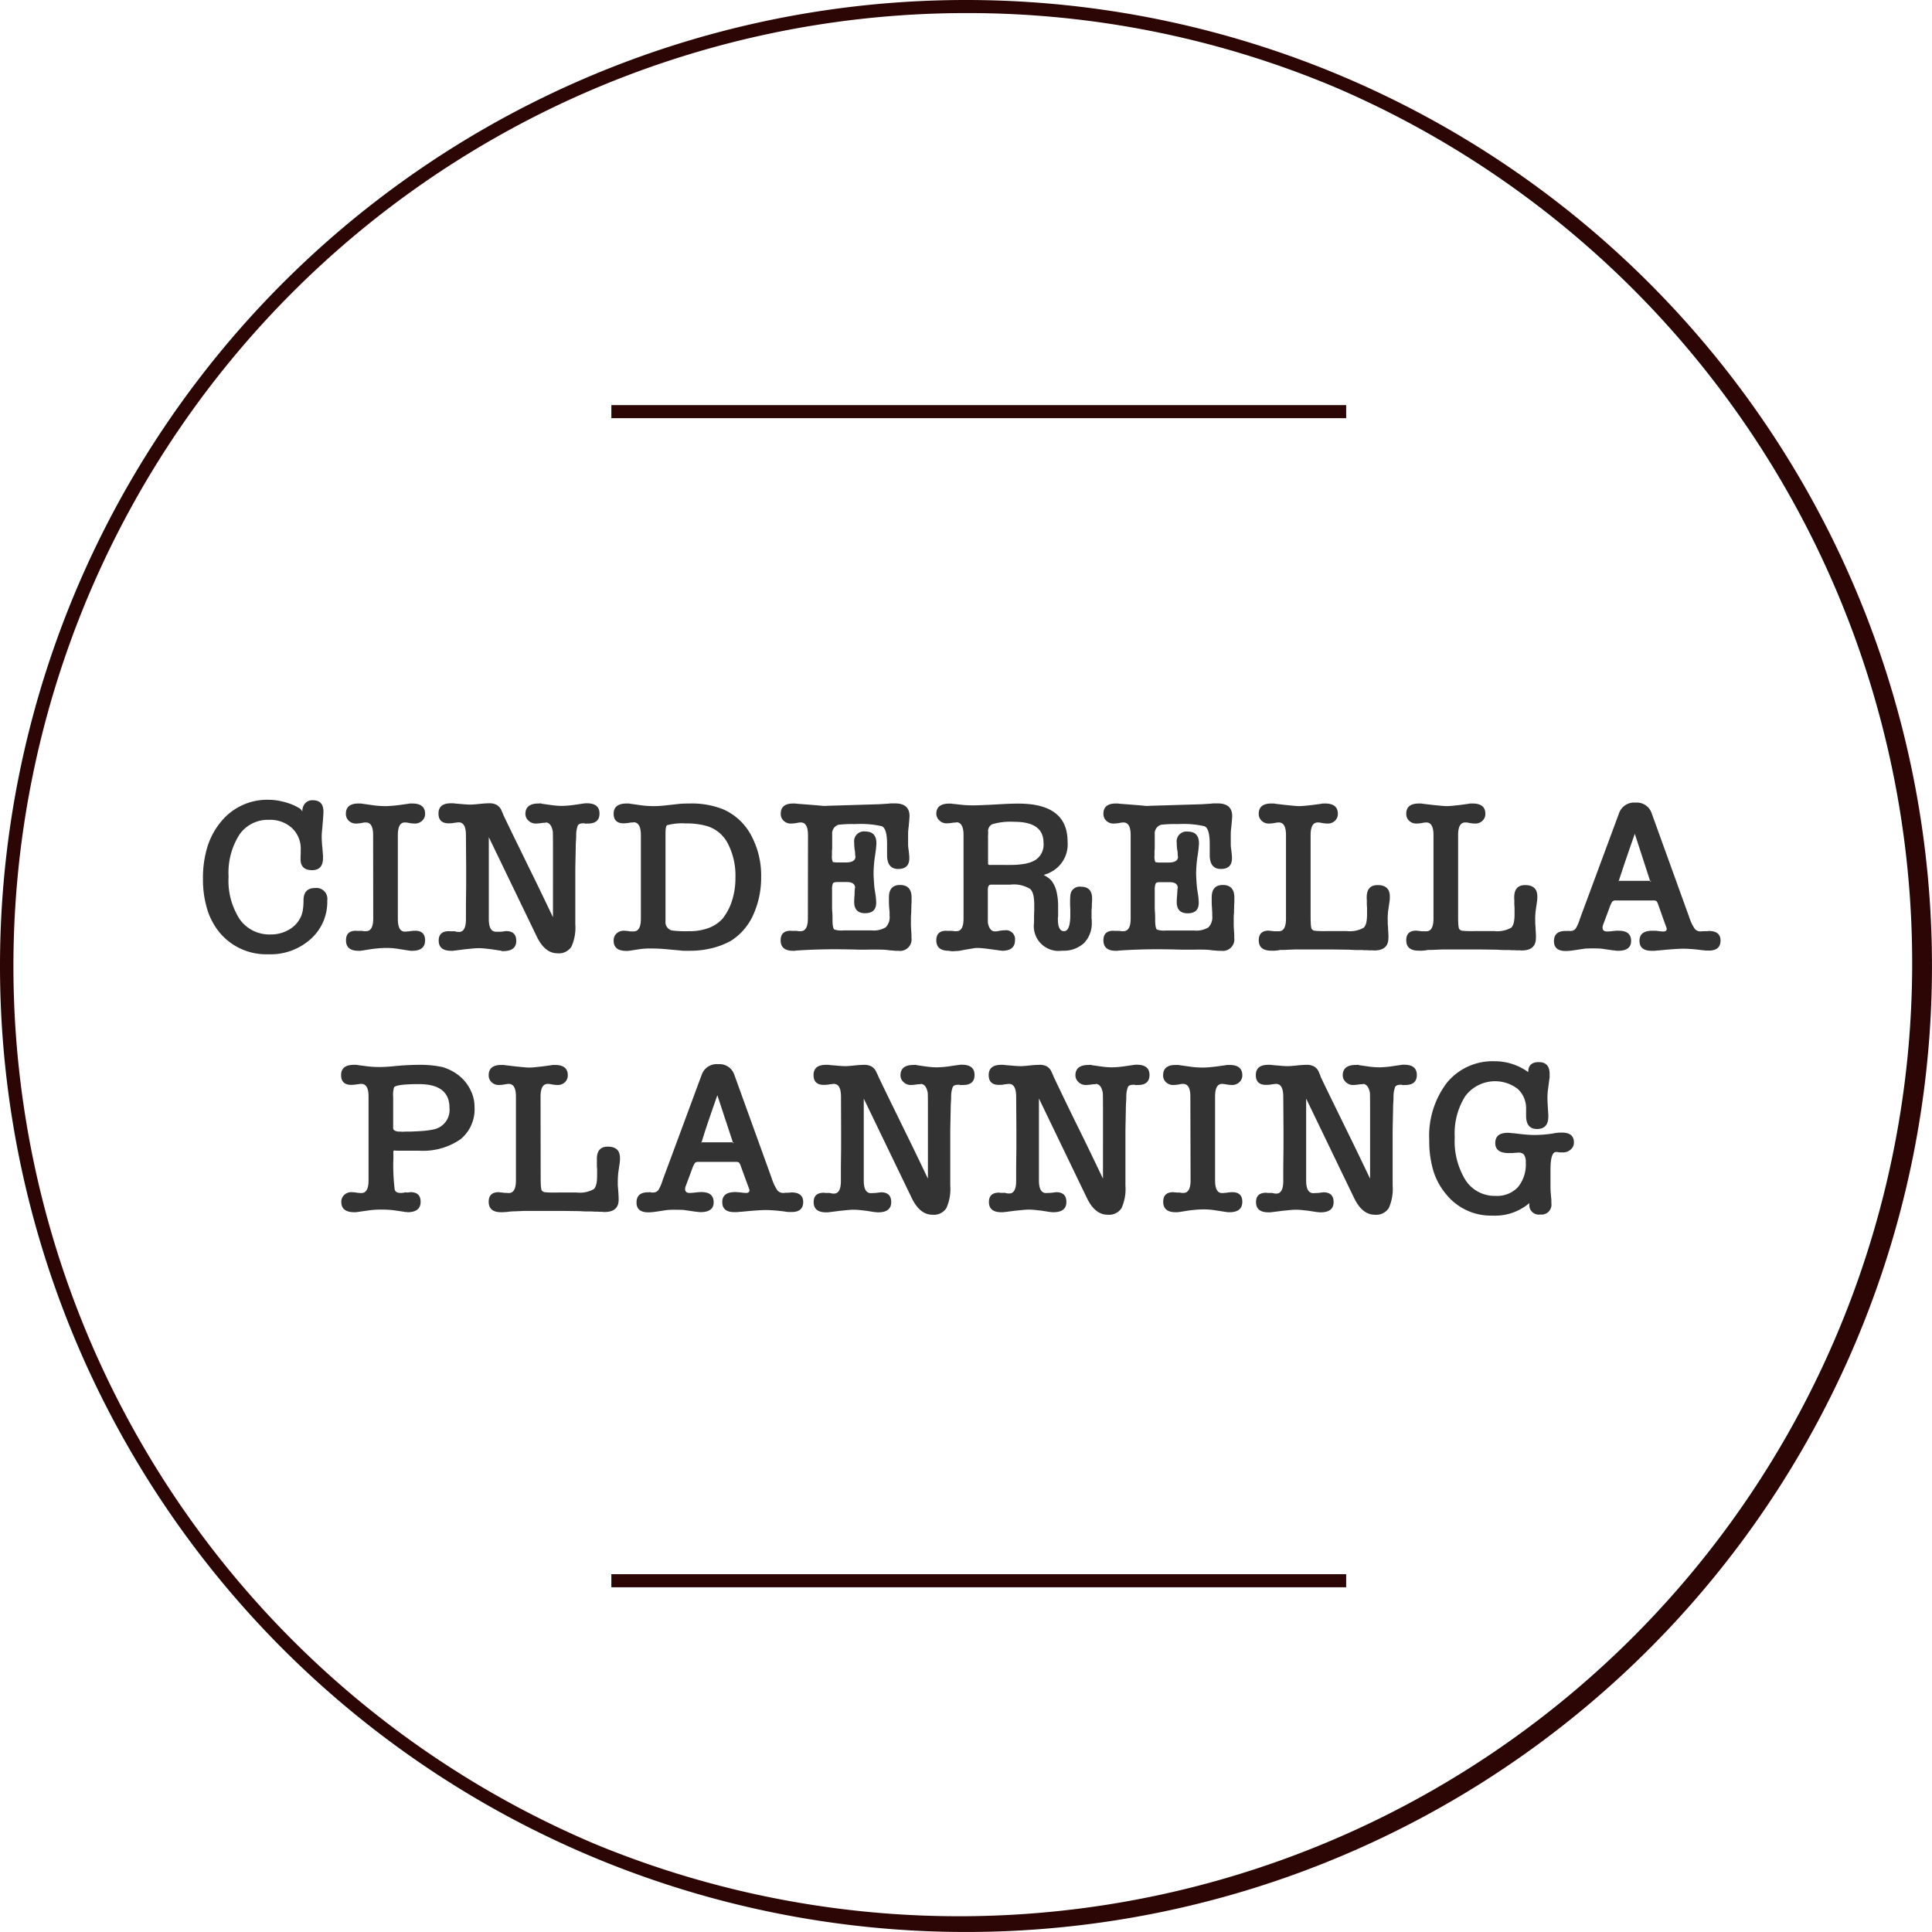
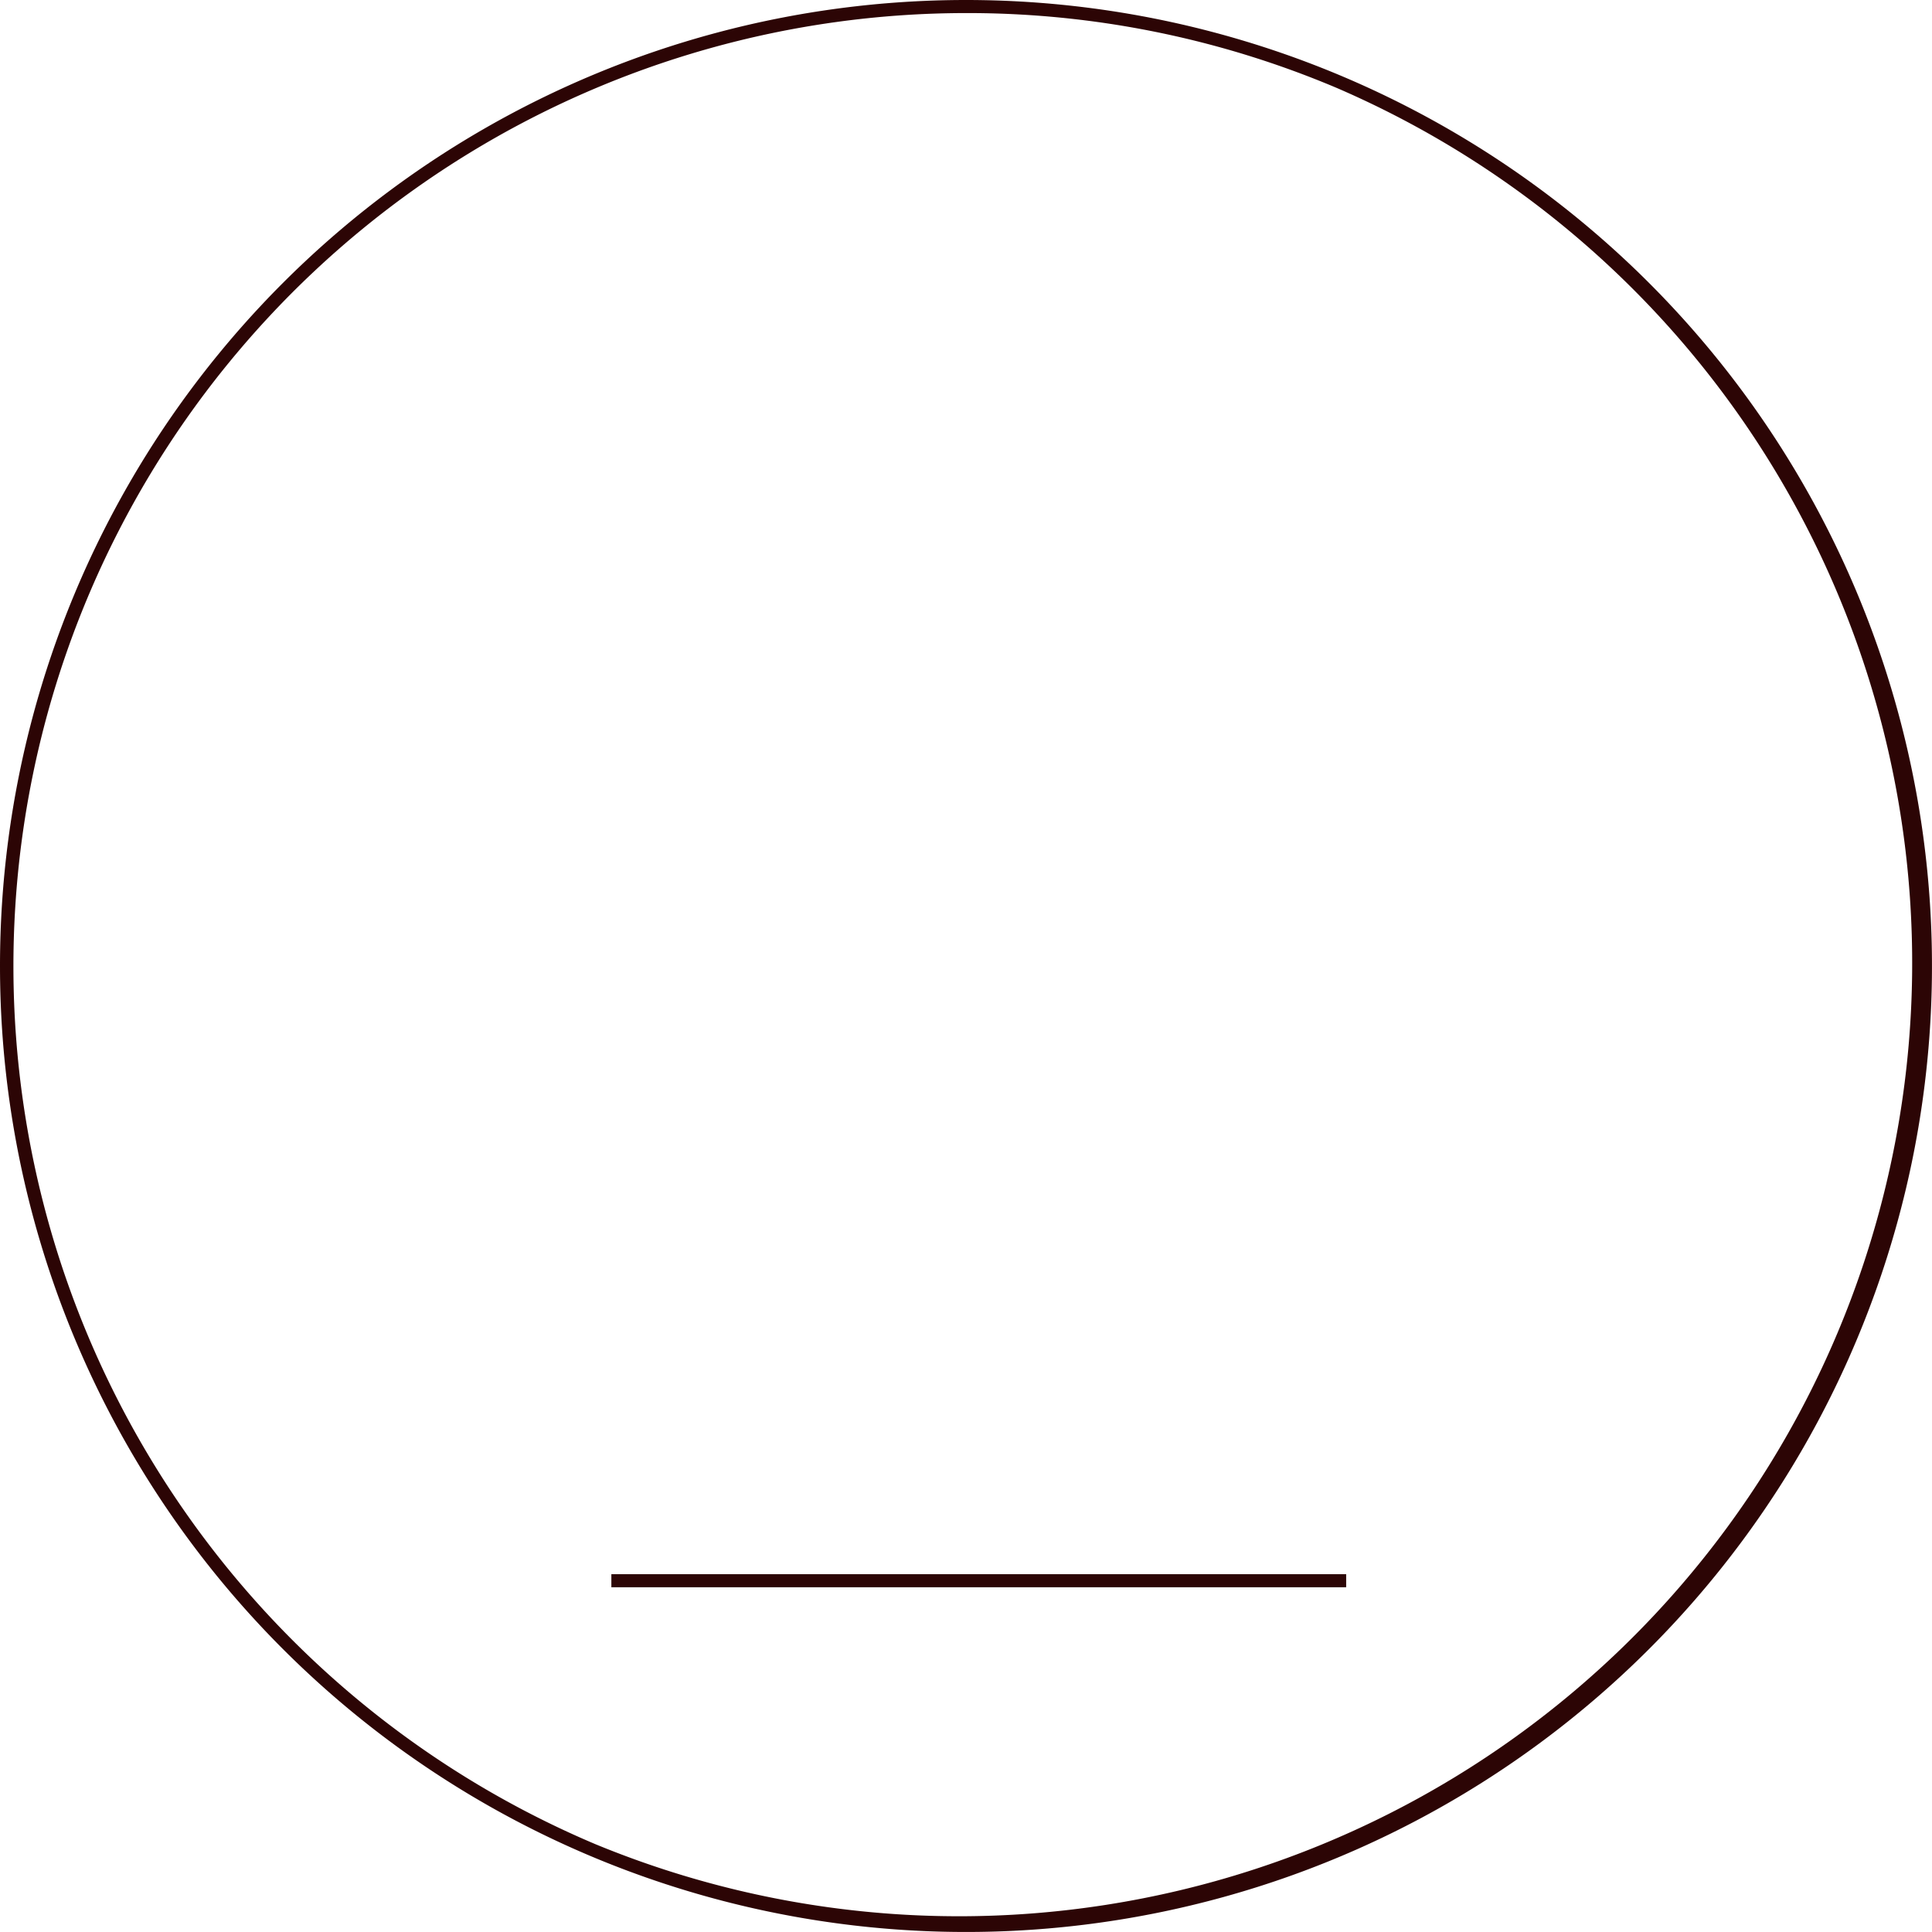
<svg xmlns="http://www.w3.org/2000/svg" width="88.677" height="88.677" viewBox="0 0 88.677 88.677">
  <g transform="translate(0.051)">
    <path d="M44.338.6A43.75,43.75,0,0,0,27.314,84.64a43.75,43.75,0,0,0,34.05-80.6A43.464,43.464,0,0,0,44.338.6m0-.6A44.338,44.338,0,1,1,0,44.338,44.338,44.338,0,0,1,44.338,0Z" transform="translate(-0.051)" fill="#2c0505" />
-     <path d="M-31.645-6.88a2.478,2.478,0,0,1,.475.05,3.179,3.179,0,0,1,.475.13,2.257,2.257,0,0,1,.38.175.4.4,0,0,1,.19.185A.554.554,0,0,1-30-6.715a.443.443,0,0,1,.355-.145q.49,0,.49.53,0,.09-.03.48v-.01q-.02.24-.035.405t-.015.255a4.9,4.9,0,0,0,.03.52l.03.36v.11q0,.56-.5.56-.55,0-.53-.54,0-.09.005-.18t0-.17a1.3,1.3,0,0,0-.385-1.03,1.471,1.471,0,0,0-1.065-.39,1.585,1.585,0,0,0-1.37.69,3.272,3.272,0,0,0-.49,1.92A3.256,3.256,0,0,0-33-1.4a1.662,1.662,0,0,0,1.42.7,1.62,1.62,0,0,0,.87-.235,1.307,1.307,0,0,0,.54-.625,1.408,1.408,0,0,0,.075-.3,2.788,2.788,0,0,0,.025-.4q0-.57.53-.57a.5.5,0,0,1,.56.57,2.281,2.281,0,0,1-.77,1.78,2.753,2.753,0,0,1-1.94.69,2.783,2.783,0,0,1-2.2-.96,3.105,3.105,0,0,1-.6-1.105,4.709,4.709,0,0,1-.195-1.4,4.906,4.906,0,0,1,.2-1.455,3.366,3.366,0,0,1,.62-1.155A2.727,2.727,0,0,1-31.645-6.88Zm4.77,1.62q0-.58-.33-.58a.7.7,0,0,0-.17.02,1.71,1.71,0,0,1-.29.03.461.461,0,0,1-.325-.125.423.423,0,0,1-.135-.325q0-.47.58-.47h.08a.372.372,0,0,1,.09.01l.5.07q.14.02.285.03t.285.01q.13,0,.3-.015t.335-.035l.43-.06a.349.349,0,0,1,.085-.01h.075q.59,0,.59.47a.415.415,0,0,1-.14.325.467.467,0,0,1-.32.125,1.478,1.478,0,0,1-.29-.03.927.927,0,0,0-.18-.02q-.32,0-.32.58v3.85q0,.58.32.58h.045a.421.421,0,0,0,.075-.01h.06a1.851,1.851,0,0,1,.29-.03q.46,0,.46.44,0,.48-.59.48h-.09a.139.139,0,0,0-.06-.01l-.51-.08q-.13-.02-.255-.03t-.245-.01q-.2,0-.37.015t-.33.035l-.44.07a.222.222,0,0,0-.07.01h-.1q-.57,0-.57-.48,0-.44.46-.44a.137.137,0,0,1,.03.005.21.21,0,0,0,.05,0q.03,0,.08,0t.11,0q.05.01.095.015a.861.861,0,0,0,.095,0q.33,0,.33-.58Zm5.98-.93-.01-.01q.32.67.6,1.24t.545,1.115q.27.545.545,1.115t.595,1.24V-4.65q0-.74-.01-.79-.07-.37-.3-.4a.24.24,0,0,1-.1.015,1.029,1.029,0,0,0-.135.015q-.07.01-.135.015t-.115.005a.46.46,0,0,1-.33-.135.414.414,0,0,1-.14-.305q0-.48.6-.48a.414.414,0,0,0,.075-.005.146.146,0,0,1,.075.015l.42.06q.14.02.275.03t.245.01a4.908,4.908,0,0,0,.64-.06l.34-.05a.222.222,0,0,0,.07-.01h.08q.58,0,.58.47t-.55.46a.414.414,0,0,0-.075.005.073.073,0,0,1-.055-.015h-.07q-.19,0-.245.1a1.253,1.253,0,0,0-.075.44q0,.14-.01.275t-.01.275l-.02.98v2.56a2.128,2.128,0,0,1-.18,1.035.688.688,0,0,1-.64.3q-.57,0-.94-.75l-2.21-4.58v3.76q0,.58.33.58l.08,0q.06,0,.13,0t.165-.02q.105-.01.085-.01.47,0,.47.45,0,.47-.6.47h-.07A.1.1,0,0,0-21.02.04h-.035l-.39-.06h.01l-.32-.035q-.15-.015-.28-.015-.1,0-.265.015l-.355.035-.47.06a.222.222,0,0,0-.07.01h-.1q-.57,0-.57-.47,0-.43.47-.43a.137.137,0,0,1,.03,0,.21.21,0,0,0,.05.005h.19a.6.6,0,0,0,.19.03q.32,0,.32-.58v-.67l.01-.85v-.82l-.01-1.52q0-.59-.33-.59a.509.509,0,0,0-.1.01.111.111,0,0,0-.035.005.111.111,0,0,1-.035,0,.887.887,0,0,1-.16.025q-.08.005-.13.005-.47,0-.47-.45,0-.47.57-.47h.08a.509.509,0,0,1,.1.01l.415.035q.185.015.305.015t.41-.03a4.431,4.431,0,0,1,.45-.03.686.686,0,0,1,.335.07.541.541,0,0,1,.205.21Zm6.31.93q0-.57-.32-.59a.189.189,0,0,1-.075.01.7.7,0,0,0-.115.01h.01a1.851,1.851,0,0,1-.29.03q-.46,0-.46-.44,0-.47.6-.47h.065a.349.349,0,0,1,.085.01l.5.07q.14.02.285.03t.305.01a4.712,4.712,0,0,0,.52-.03l.63-.07q.09-.01.215-.015t.275-.005a3.918,3.918,0,0,1,1.53.26,2.661,2.661,0,0,1,1.29,1.18,3.892,3.892,0,0,1,.47,1.95,4.135,4.135,0,0,1-.38,1.76,2.776,2.776,0,0,1-.44.67,2.7,2.7,0,0,1-.58.49,3.551,3.551,0,0,1-.86.33,4.193,4.193,0,0,1-1.02.12q-.11,0-.22,0t-.22-.015l-.66-.06q-.33-.03-.69-.03a3.336,3.336,0,0,0-.5.03l-.46.07a.222.222,0,0,0-.07.01h-.09q-.58,0-.58-.47A.423.423,0,0,1-15.7-.745a.461.461,0,0,1,.325-.125,1.71,1.71,0,0,1,.29.03.644.644,0,0,1,.08,0,.731.731,0,0,0,.09,0q.33,0,.33-.58Zm1.13,3.96a.388.388,0,0,0,.31.42,4.926,4.926,0,0,0,.77.03A2.454,2.454,0,0,0-11.465-1a1.631,1.631,0,0,0,.63-.425,2.586,2.586,0,0,0,.435-.83,3.436,3.436,0,0,0,.155-1.06,3.191,3.191,0,0,0-.345-1.55,1.586,1.586,0,0,0-.965-.81,3.345,3.345,0,0,0-.97-.12,2.576,2.576,0,0,0-.85.08v-.01q-.08.05-.08.37Zm6.54-3.96q0-.58-.33-.58a.89.89,0,0,0-.17.02,1.478,1.478,0,0,1-.29.03.461.461,0,0,1-.325-.125.423.423,0,0,1-.135-.325q0-.47.57-.47h.06a.509.509,0,0,1,.1.01l.77.06q.26.02.385.035a1.392,1.392,0,0,0,.265,0l2.32-.07q.05,0,.49-.03h-.01a1.213,1.213,0,0,1,.15-.01h.14q.67,0,.67.58,0,.03-.01.165t-.03.335a2.682,2.682,0,0,0-.025.29q0,.15,0,.26,0,.16,0,.275a1.557,1.557,0,0,0,.015.175q.02.14.03.25t.01.19q0,.49-.51.49t-.51-.64v-.5q0-.72-.24-.82h.01a4.41,4.41,0,0,0-1.23-.1,5.589,5.589,0,0,0-.77.03.417.417,0,0,0-.29.44v.66a.845.845,0,0,0-.01.115v.185a.628.628,0,0,0,.04.31,1.017,1.017,0,0,0,.2.02h.4q.43,0,.44-.26a.441.441,0,0,1-.015-.12q-.005-.1-.015-.17v.01a2.247,2.247,0,0,1-.03-.37.451.451,0,0,1,.51-.51q.51,0,.51.54,0,.05-.015.21t-.055.41a5.737,5.737,0,0,0-.06.76q0,.09.01.265t.03.405l.05.32a2.6,2.6,0,0,1,.03.36q0,.48-.51.48t-.5-.54q0-.05.005-.14t.015-.17q0-.04,0-.11t.01-.125q0-.055.01-.08t.005.015q0-.28-.38-.28h-.44q-.17,0-.205.07a.807.807,0,0,0-.035.3v.775q0,.1.01.225.01.16.01.265v.155q.01.35.09.39a1.016,1.016,0,0,0,.4.04h1.31a1.048,1.048,0,0,0,.645-.145.654.654,0,0,0,.175-.525v-.12a1.467,1.467,0,0,0-.01-.16.462.462,0,0,0-.005-.065.462.462,0,0,1-.005-.065q-.01-.12-.01-.245V-2.4q0-.57.51-.57.53,0,.53.58v.15q0,.09-.01.2,0,.03,0,.085t-.005.1q0,.05,0,.1t-.005.1q-.01.11-.01.19v.3q0,.1.01.24a.343.343,0,0,0,.005.065.232.232,0,0,1,0,.045,1.25,1.25,0,0,1,.01.155V-.54a.526.526,0,0,1-.6.59h-.11A.621.621,0,0,1-3,.04.462.462,0,0,1-3.06.035a.462.462,0,0,0-.065,0,2.535,2.535,0,0,0-.33-.035q-.15-.005-.3-.005T-4.1-.005Q-4.275,0-4.505,0q-.34-.01-.635-.015T-5.685-.02q-.9,0-1.77.06a.139.139,0,0,0-.06.01H-7.6q-.57,0-.57-.48,0-.44.46-.44a.137.137,0,0,1,.03.005.267.267,0,0,0,.06,0q.03,0,.08,0t.1,0q.05.01.1.015t.09,0q.33,0,.33-.58Zm11.1,1.72a.673.673,0,0,1-.135.06q-.065.02-.145.05a1.778,1.778,0,0,1,.235.15.73.73,0,0,1,.175.19,1.4,1.4,0,0,1,.185.455,2.932,2.932,0,0,1,.065.665v.45a.4.4,0,0,0-.01.11q0,.56.28.56t.29-.7v-.28l-.01-.24v-.14q0-.15.01-.26a.6.6,0,0,1,.04-.18.432.432,0,0,1,.45-.24q.51,0,.51.54v.075a1.179,1.179,0,0,1-.01.145q0,.05,0,.105t-.005.1q-.01.1-.01.16v.33a.349.349,0,0,1,.01.085v.085A1.3,1.3,0,0,1,5.75-.3a1.368,1.368,0,0,1-1,.345,1.136,1.136,0,0,1-1.29-1.28v-.29l.01-.32v-.21q0-.59-.2-.74a1.416,1.416,0,0,0-.9-.19h-.89q-.14,0-.14.24V-2q0,.35,0,.545t.005.245v-.01q.08.38.32.38a.7.7,0,0,0,.17-.02,1.545,1.545,0,0,1,.28-.03.411.411,0,0,1,.47.46q0,.48-.6.48a.089.089,0,0,0-.04-.01.421.421,0,0,1-.1-.01l-.51-.07q-.16-.02-.28-.03T.835-.08A1.111,1.111,0,0,0,.66-.06L.42-.02Q.295,0,.17.025T-.045.06A1.206,1.206,0,0,0-.22.07.778.778,0,0,1-.445.05q-.58,0-.58-.48,0-.44.46-.44a.137.137,0,0,1,.03.005.267.267,0,0,0,.06,0q.03,0,.08,0t.1,0q.05.01.1.015t.1,0q.32,0,.32-.58V-5.26q0-.56-.31-.59,0,.01-.09.015a1.054,1.054,0,0,0-.14.015q-.06.01-.13.015t-.12.005a.448.448,0,0,1-.32-.135.414.414,0,0,1-.14-.3q0-.47.59-.47H-.37a.349.349,0,0,1,.085.01q.12.01.245.025t.235.025q.1.01.215.015t.255.005q.14,0,.285-.005t.315-.015h.06l.73-.04q.18-.01.355-.015t.325-.005Q5-6.71,5-4.96A1.432,1.432,0,0,1,4.185-3.54Zm-1.83-.35a3.891,3.891,0,0,0,.665-.05,1.445,1.445,0,0,0,.475-.16.841.841,0,0,0,.4-.81q0-.96-1.34-.96a2.973,2.973,0,0,0-1.01.11.347.347,0,0,0-.19.36q0,.07-.005.15t0,.14V-4a.17.17,0,0,0,.015.095.17.17,0,0,0,.1.015Zm5.54-1.37q0-.58-.33-.58a.89.89,0,0,0-.17.02,1.478,1.478,0,0,1-.29.03.461.461,0,0,1-.325-.125.423.423,0,0,1-.135-.325q0-.47.57-.47h.06a.509.509,0,0,1,.1.01l.77.06q.26.02.385.035a1.392,1.392,0,0,0,.265,0l2.32-.07q.05,0,.49-.03h-.01a1.213,1.213,0,0,1,.15-.01h.14q.67,0,.67.58,0,.03-.01.165t-.03.335a2.682,2.682,0,0,0-.025.29q0,.15,0,.26,0,.16,0,.275a1.557,1.557,0,0,0,.015.175q.02.14.03.25t.01.19q0,.49-.51.49t-.51-.64v-.5q0-.72-.24-.82h.01a4.41,4.41,0,0,0-1.23-.1,5.589,5.589,0,0,0-.77.03A.417.417,0,0,0,9-5.29v.66a.845.845,0,0,0-.01.115v.185a.628.628,0,0,0,.04.31,1.017,1.017,0,0,0,.2.02h.4q.43,0,.44-.26a.441.441,0,0,1-.015-.12q0-.1-.015-.17v.01a2.247,2.247,0,0,1-.03-.37.451.451,0,0,1,.51-.51q.51,0,.51.54,0,.05-.015.21t-.055.41a5.737,5.737,0,0,0-.06.76q0,.09.01.265t.03.405l.05.32a2.6,2.6,0,0,1,.03.36q0,.48-.51.48t-.5-.54q0-.05.005-.14t.015-.17q0-.04.005-.11t.01-.125q0-.055.01-.08t.005.015q0-.28-.38-.28h-.44q-.17,0-.2.07A.807.807,0,0,0,9-2.73v.775q0,.1.01.225.01.16.01.265v.155q.01.35.09.39a1.016,1.016,0,0,0,.4.04h1.31a1.048,1.048,0,0,0,.645-.145.654.654,0,0,0,.175-.525v-.12a1.466,1.466,0,0,0-.01-.16.462.462,0,0,0,0-.065.461.461,0,0,1-.005-.065q-.01-.12-.01-.245V-2.4q0-.57.51-.57.53,0,.53.58v.15q0,.09-.01.2,0,.03,0,.085t-.005.1q0,.05,0,.1t-.005.1q-.01.11-.01.19v.3q0,.1.01.24a.343.343,0,0,0,.005.065.232.232,0,0,1,0,.045,1.25,1.25,0,0,1,.01.155V-.54a.526.526,0,0,1-.6.59h-.11a.621.621,0,0,1-.12-.01A.462.462,0,0,1,11.75.035a.462.462,0,0,0-.065,0,2.535,2.535,0,0,0-.33-.035q-.15-.005-.3-.005t-.335.005Q10.535,0,10.3,0q-.34-.01-.635-.015T9.125-.02q-.9,0-1.77.06a.139.139,0,0,0-.06.01h-.08q-.57,0-.57-.48,0-.44.46-.44a.137.137,0,0,1,.03.005.267.267,0,0,0,.06,0q.03,0,.08,0t.1,0q.05.01.1.015t.09,0q.33,0,.33-.58Zm8.26,3.74q0,.54.06.58a.194.194,0,0,0,.13.07q.08.01.24.015t.38,0h.84a1.313,1.313,0,0,0,.78-.15q.16-.13.16-.61v-.33a1.543,1.543,0,0,1-.01-.17v-.14a.731.731,0,0,0-.005-.09.531.531,0,0,1,0-.06q0-.56.5-.56.56,0,.56.52a1.356,1.356,0,0,1-.01.21l-.07.48q-.01.11-.015.215t0,.215v.1a1.147,1.147,0,0,0,.01.14.431.431,0,0,0,.005.07.431.431,0,0,1,0,.07q.01.12.015.235t0,.175q0,.57-.65.57a.573.573,0,0,1-.07-.005,1.054,1.054,0,0,0-.12,0q-.05,0-.12-.005t-.15,0a1.062,1.062,0,0,0-.15-.01h-.19q-.08,0-.165-.005T17.925,0L17.2-.01h-1.74q-.12,0-.27.01-.06,0-.135.005T14.9.01q-.03,0-.1,0T14.675.03q-.09.01-.175.015t-.155,0q-.57,0-.57-.48,0-.44.46-.44-.02,0,.085.01t.165.02q.07,0,.13,0l.08,0q.33,0,.33-.58V-5.26q0-.58-.33-.58a.89.89,0,0,0-.17.02,1.478,1.478,0,0,1-.29.03.461.461,0,0,1-.325-.125.423.423,0,0,1-.135-.325q0-.47.58-.47h.08a.463.463,0,0,1,.09.01h-.01l.51.06.36.035q.16.015.24.015.11,0,.265-.015l.335-.035.44-.06h-.01a.349.349,0,0,1,.085-.01h.075q.59,0,.59.47a.423.423,0,0,1-.135.325.461.461,0,0,1-.325.125,1.587,1.587,0,0,1-.29-.03.675.675,0,0,0-.08-.015.731.731,0,0,0-.09-.005q-.33,0-.33.58Zm6.77,0q0,.54.06.58a.194.194,0,0,0,.13.07q.08.01.24.015t.38,0h.84a1.313,1.313,0,0,0,.78-.15q.16-.13.16-.61v-.33a1.543,1.543,0,0,1-.01-.17v-.14a.731.731,0,0,0-.005-.09.531.531,0,0,1,0-.06q0-.56.5-.56.56,0,.56.52a1.356,1.356,0,0,1-.01.21l-.07.48q-.01.11-.015.215t0,.215v.1a1.147,1.147,0,0,0,.01.14.431.431,0,0,0,.005.07.431.431,0,0,1,0,.07q.01.12.015.235t0,.175q0,.57-.65.57a.573.573,0,0,1-.07-.005,1.054,1.054,0,0,0-.12,0q-.05,0-.12-.005t-.15,0a1.062,1.062,0,0,0-.15-.01h-.19q-.08,0-.165-.005T24.695,0l-.72-.01h-1.74q-.12,0-.27.01-.06,0-.135.005T21.675.01q-.03,0-.095,0T21.445.03q-.09.01-.175.015t-.155,0q-.57,0-.57-.48,0-.44.46-.44-.02,0,.085.01t.165.02q.07,0,.13,0l.08,0q.33,0,.33-.58V-5.26q0-.58-.33-.58a.89.89,0,0,0-.17.02,1.478,1.478,0,0,1-.29.03.461.461,0,0,1-.325-.125.423.423,0,0,1-.135-.325q0-.47.58-.47h.08a.463.463,0,0,1,.09.01h-.01l.51.06.36.035q.16.015.24.015.11,0,.265-.015l.335-.035.44-.06h-.01a.349.349,0,0,1,.085-.01h.075q.59,0,.59.47a.423.423,0,0,1-.135.325.461.461,0,0,1-.325.125,1.587,1.587,0,0,1-.29-.03.675.675,0,0,0-.08-.015.731.731,0,0,0-.09-.005q-.33,0-.33.58Zm9.17-.59a.3.3,0,0,0-.075-.125.279.279,0,0,0-.145-.025h-1.71A.2.2,0,0,0,30-2.205a1.343,1.343,0,0,0-.135.3l-.28.75a.408.408,0,0,0-.03.14q0,.18.21.18.04,0,.11-.005t.15-.015q.08-.01.15-.015t.13,0q.56,0,.56.47,0,.45-.6.45-.04,0-.09-.005t-.1-.015h-.04l-.48-.07a1.594,1.594,0,0,0-.18-.015q-.12-.005-.24-.005-.14,0-.265.005a1.633,1.633,0,0,0-.185.015l-.4.06q-.13.02-.235.03t-.185.01q-.54,0-.54-.45,0-.47.53-.47a.414.414,0,0,0,.075,0A.146.146,0,0,1,28-.86h.09a.282.282,0,0,0,.25-.14,2.039,2.039,0,0,0,.18-.43l1.79-4.83a.728.728,0,0,1,.76-.49.714.714,0,0,1,.74.49l1.72,4.76a2.116,2.116,0,0,0,.245.525.332.332,0,0,0,.275.135.351.351,0,0,0,.1-.01,1.078,1.078,0,0,0,.115,0,.771.771,0,0,1,.085,0,.222.222,0,0,0,.07-.01q.55,0,.55.44,0,.46-.53.46H34.33a.591.591,0,0,1-.115-.01.164.164,0,0,1-.04-.005.137.137,0,0,0-.03,0q-.3-.04-.52-.055t-.36-.015q-.17,0-.455.02t-.685.06a.232.232,0,0,0-.045,0,.232.232,0,0,1-.045.005.76.76,0,0,1-.125.01H31.8q-.55,0-.55-.46t.59-.46q.05,0,.12,0t.15.015q.07.01.14.015t.1.005q.15,0,.15-.13a.164.164,0,0,0-.01-.04q-.01-.03-.03-.08l-.03-.09v.01Zm-1.81-.98q0,.02.01.01Zm0-.01a.029.029,0,0,1,.01-.02q0-.02,0,0a.111.111,0,0,0,0,.035Zm.01-.03a.041.041,0,0,1,.01-.03h-.03Q30.295-3.14,30.295-3.13Zm1.46.02q0-.03.04-.05h-.06a.077.077,0,0,1,.01.03A.029.029,0,0,0,31.755-3.11Zm-.72-2.21q-.19.54-.375,1.08T30.3-3.16h1.43v-.02ZM-27.085,6.74q0-.58-.33-.58h-.04a.421.421,0,0,0-.07.01.164.164,0,0,0-.04.005.164.164,0,0,1-.04,0h.02a1.851,1.851,0,0,1-.29.03q-.47,0-.47-.45,0-.47.59-.47h.09a.329.329,0,0,1,.08.01h-.01l.47.06a4.575,4.575,0,0,0,.56.03q.22,0,.57-.03H-26q.39-.04.695-.055t.515-.015a4.933,4.933,0,0,1,1.09.1,2.256,2.256,0,0,1,.585.265,1.946,1.946,0,0,1,.47.415,1.987,1.987,0,0,1,.31.535,1.705,1.705,0,0,1,.115.625,1.777,1.777,0,0,1-.655,1.485,3.05,3.05,0,0,1-1.915.515h-.95a.906.906,0,0,1-.16-.01q-.04.01-.045.035a.893.893,0,0,0,0,.125v.19a9.019,9.019,0,0,0,.06,1.44q.04.16.27.16a.731.731,0,0,0,.09-.005q.04,0,.09-.015t.105,0q.055,0,.085-.005a.21.21,0,0,0,.05-.005.164.164,0,0,1,.04-.005q.46,0,.46.44,0,.48-.61.48a.089.089,0,0,0-.04-.01H-25.4a.1.1,0,0,1-.045-.01l-.48-.07a4.2,4.2,0,0,0-.58-.03,3.86,3.86,0,0,0-.53.03l-.56.08a.189.189,0,0,0-.06.01h-.08q-.6,0-.6-.47a.423.423,0,0,1,.135-.325.461.461,0,0,1,.325-.125,1.478,1.478,0,0,1,.29.03.644.644,0,0,1,.08.005.731.731,0,0,0,.09.005q.33,0,.33-.58Zm1.17-.42a1.242,1.242,0,0,0-.04.45V8.19q0,.13.24.16a.829.829,0,0,1,.1,0,.731.731,0,0,0,.09.005q.05,0,.125-.005t.2,0q.31-.01.59-.03a3.626,3.626,0,0,0,.51-.07.915.915,0,0,0,.73-.99q0-1.09-1.4-1.09Q-25.815,6.17-25.915,6.32Zm6.73,4.16q0,.54.06.58a.194.194,0,0,0,.13.07q.08.01.24.015t.38,0h.84a1.313,1.313,0,0,0,.78-.15q.16-.13.16-.61v-.33a1.543,1.543,0,0,1-.01-.17V9.75a.731.731,0,0,0,0-.09.531.531,0,0,1,0-.06q0-.56.5-.56.56,0,.56.52a1.356,1.356,0,0,1-.01.21l-.07.48q-.01.11-.015.215t-.005.215v.1a1.147,1.147,0,0,0,.01.14.431.431,0,0,0,.005.07.431.431,0,0,1,.005.07q.01.12.015.235t.005.175q0,.57-.65.57a.574.574,0,0,1-.07-.005,1.054,1.054,0,0,0-.12-.005q-.05,0-.12-.005t-.15,0a1.062,1.062,0,0,0-.15-.01h-.19q-.08,0-.165-.005T-17.415,12l-.72-.01h-1.74q-.12,0-.27.01-.06,0-.135.005t-.155.005q-.03,0-.1.005t-.135.015q-.09.01-.175.015t-.155.005q-.57,0-.57-.48,0-.44.46-.44-.02,0,.085.01t.165.02q.07,0,.13.005l.08.005q.33,0,.33-.58V6.74q0-.58-.33-.58a.89.89,0,0,0-.17.02,1.478,1.478,0,0,1-.29.03.461.461,0,0,1-.325-.125.423.423,0,0,1-.135-.325q0-.47.58-.47h.08a.463.463,0,0,1,.09.01h-.01l.51.06.36.035q.16.015.24.015.11,0,.265-.015l.335-.035.44-.06h-.01a.349.349,0,0,1,.085-.01h.075q.59,0,.59.47a.423.423,0,0,1-.135.325.461.461,0,0,1-.325.125,1.587,1.587,0,0,1-.29-.03.675.675,0,0,0-.08-.015.731.731,0,0,0-.09-.005q-.33,0-.33.58Zm9.17-.59a.3.3,0,0,0-.075-.125.279.279,0,0,0-.145-.025h-1.71a.2.2,0,0,0-.165.055,1.343,1.343,0,0,0-.135.3l-.28.75a.408.408,0,0,0-.03.14q0,.18.21.18.04,0,.11-.005t.15-.015q.08-.01.15-.015t.13-.005q.56,0,.56.47,0,.45-.6.45-.04,0-.09-.005t-.1-.015h-.04l-.48-.07a1.594,1.594,0,0,0-.18-.015q-.12,0-.24-.005-.14,0-.265.005a1.633,1.633,0,0,0-.185.015l-.4.06q-.13.02-.235.03t-.185.01q-.54,0-.54-.45,0-.47.53-.47a.414.414,0,0,0,.075-.005.146.146,0,0,1,.075.015h.09a.282.282,0,0,0,.25-.14,2.039,2.039,0,0,0,.18-.43l1.79-4.83a.728.728,0,0,1,.76-.49.714.714,0,0,1,.74.49l1.72,4.76a2.116,2.116,0,0,0,.245.525.332.332,0,0,0,.275.135.351.351,0,0,0,.1-.01,1.078,1.078,0,0,0,.115,0,.772.772,0,0,1,.085-.005.222.222,0,0,0,.07-.01q.55,0,.55.44,0,.46-.53.46H-7.78a.591.591,0,0,1-.115-.01.164.164,0,0,1-.04-.005.137.137,0,0,0-.03-.005q-.3-.04-.52-.055t-.36-.015q-.17,0-.455.02t-.685.06a.232.232,0,0,0-.045,0,.232.232,0,0,1-.045.005.759.759,0,0,1-.125.01h-.1q-.55,0-.55-.46t.59-.46q.05,0,.12.005t.15.015q.07.01.14.015t.1.005q.15,0,.15-.13a.164.164,0,0,0-.01-.04q-.01-.03-.03-.08l-.03-.09v.01Zm-1.81-.98q0,.02.01.01Zm0-.01a.029.029,0,0,1,.01-.02q0-.02-.005-.005a.111.111,0,0,0-.005.035Zm.01-.03a.041.041,0,0,1,.01-.03h-.03Q-11.815,8.86-11.815,8.87Zm1.46.02q0-.03.04-.05h-.06a.077.077,0,0,1,.01.03A.029.029,0,0,0-10.355,8.89Zm-.72-2.21q-.19.54-.375,1.08T-11.8,8.84h1.43V8.82Zm7.39-.87-.01-.01q.32.67.6,1.24t.545,1.115q.27.545.545,1.115t.595,1.24V7.35q0-.74-.01-.79-.07-.37-.3-.4a.24.24,0,0,1-.1.015,1.029,1.029,0,0,0-.135.015q-.07.01-.135.015T-2.2,6.21a.46.46,0,0,1-.33-.135.414.414,0,0,1-.14-.305q0-.48.6-.48A.414.414,0,0,0-2,5.285a.146.146,0,0,1,.075.015l.42.06q.14.02.275.03t.245.01a4.908,4.908,0,0,0,.64-.06L0,5.29a.222.222,0,0,0,.07-.01h.08q.58,0,.58.47t-.55.46A.414.414,0,0,0,.1,6.215.073.073,0,0,1,.045,6.2h-.07q-.19,0-.245.1a1.253,1.253,0,0,0-.075.44q0,.14-.01.275t-.01.275l-.02.98v2.56a2.128,2.128,0,0,1-.18,1.035.688.688,0,0,1-.64.3q-.57,0-.94-.75l-2.21-4.58v3.76q0,.58.33.58l.08-.005q.06,0,.13-.005t.165-.02q.1-.01.085-.01.47,0,.47.45,0,.47-.6.47h-.07a.1.1,0,0,0-.045-.01h-.035l-.39-.06h.01l-.32-.035q-.15-.015-.28-.015-.1,0-.265.015l-.355.035-.47.06a.222.222,0,0,0-.07.01h-.1q-.57,0-.57-.47,0-.43.47-.43a.137.137,0,0,1,.03.005.21.21,0,0,0,.05.005h.19a.6.6,0,0,0,.19.03q.32,0,.32-.58V9.94l.01-.85V8.27L-5.4,6.75q0-.59-.33-.59a.509.509,0,0,0-.1.01.111.111,0,0,0-.035.005.111.111,0,0,1-.035,0,.887.887,0,0,1-.16.025q-.08.005-.13.005-.47,0-.47-.45,0-.47.57-.47h.08a.509.509,0,0,1,.1.01l.415.035q.185.015.3.015t.41-.03a4.431,4.431,0,0,1,.45-.03A.686.686,0,0,1-4,5.36a.541.541,0,0,1,.2.21Zm8.04,0-.01-.01q.32.67.595,1.24t.545,1.115q.27.545.545,1.115t.595,1.24V7.35q0-.74-.01-.79-.07-.37-.3-.4a.24.24,0,0,1-.1.015,1.029,1.029,0,0,0-.135.015q-.07.01-.135.015t-.115.005a.46.46,0,0,1-.33-.135.414.414,0,0,1-.14-.305q0-.48.6-.48a.414.414,0,0,0,.075-.005.146.146,0,0,1,.075.015l.42.06q.14.02.275.03t.245.01a4.908,4.908,0,0,0,.64-.06l.34-.05a.222.222,0,0,0,.07-.01h.08q.58,0,.58.47t-.55.46a.414.414,0,0,0-.075.005A.073.073,0,0,1,8.085,6.2h-.07q-.19,0-.245.1a1.253,1.253,0,0,0-.075.44q0,.14-.01.275t-.01.275l-.02.98v2.56a2.128,2.128,0,0,1-.18,1.035.688.688,0,0,1-.64.3q-.57,0-.94-.75L3.685,6.83v3.76q0,.58.33.58l.08-.005q.06,0,.13-.005t.165-.02q.105-.01.085-.01.47,0,.47.45,0,.47-.6.47h-.07a.1.1,0,0,0-.045-.01H4.2l-.39-.06h.01l-.32-.035q-.15-.015-.28-.015-.1,0-.265.015L2.6,11.98l-.47.06a.222.222,0,0,0-.07.01h-.1q-.57,0-.57-.47,0-.43.47-.43a.137.137,0,0,1,.03.005.21.21,0,0,0,.05.005h.19a.6.6,0,0,0,.19.03q.32,0,.32-.58V9.94l.01-.85V8.27l-.01-1.52q0-.59-.33-.59a.509.509,0,0,0-.1.01.111.111,0,0,0-.035.005.111.111,0,0,1-.035,0,.887.887,0,0,1-.16.025q-.08.005-.13.005-.47,0-.47-.45,0-.47.57-.47h.08a.509.509,0,0,1,.1.01l.415.035q.185.015.305.015t.41-.03a4.431,4.431,0,0,1,.45-.03.686.686,0,0,1,.335.07.541.541,0,0,1,.2.21Zm6.28.93q0-.58-.33-.58a.7.7,0,0,0-.17.02,1.71,1.71,0,0,1-.29.03.461.461,0,0,1-.325-.125.423.423,0,0,1-.135-.325q0-.47.58-.47h.08a.372.372,0,0,1,.09.01l.5.07q.14.02.285.03t.285.01q.13,0,.3-.015t.335-.035l.43-.06a.349.349,0,0,1,.085-.01h.075q.59,0,.59.47a.415.415,0,0,1-.14.325.467.467,0,0,1-.32.125,1.478,1.478,0,0,1-.29-.03.927.927,0,0,0-.18-.02q-.32,0-.32.58v3.85q0,.58.32.58h.045a.421.421,0,0,0,.075-.01h.06a1.851,1.851,0,0,1,.29-.03q.46,0,.46.44,0,.48-.59.48h-.09a.139.139,0,0,0-.06-.01l-.51-.08q-.13-.02-.255-.03t-.245-.01q-.2,0-.37.015t-.33.035l-.44.07a.222.222,0,0,0-.07.01h-.1q-.57,0-.57-.48,0-.44.46-.44a.137.137,0,0,1,.03.005.21.21,0,0,0,.05.005q.03,0,.08.005t.11,0q.05.01.1.015a.861.861,0,0,0,.095.005q.33,0,.33-.58Zm5.98-.93L16.6,5.8q.32.67.6,1.24t.545,1.115q.27.545.545,1.115t.595,1.24V7.35q0-.74-.01-.79-.07-.37-.3-.4a.24.24,0,0,1-.1.015,1.029,1.029,0,0,0-.135.015q-.07.01-.135.015T18.1,6.21a.46.46,0,0,1-.33-.135.414.414,0,0,1-.14-.305q0-.48.6-.48a.414.414,0,0,0,.075-.005.146.146,0,0,1,.075.015l.42.06q.14.02.275.03t.245.01a4.908,4.908,0,0,0,.64-.06l.34-.05a.222.222,0,0,0,.07-.01h.08q.58,0,.58.47t-.55.46a.414.414,0,0,0-.075.005.073.073,0,0,1-.055-.015h-.07q-.19,0-.245.1a1.253,1.253,0,0,0-.075.44q0,.14-.01.275t-.01.275l-.02.98v2.56a2.128,2.128,0,0,1-.18,1.035.688.688,0,0,1-.64.3q-.57,0-.94-.75l-2.21-4.58v3.76q0,.58.33.58l.08-.005q.06,0,.13-.005t.165-.02q.105-.01.085-.01.47,0,.47.45,0,.47-.6.47h-.07a.1.1,0,0,0-.045-.01h-.035l-.39-.06h.01l-.32-.035q-.15-.015-.28-.015-.1,0-.265.015l-.355.035-.47.06a.222.222,0,0,0-.07.01h-.1q-.57,0-.57-.47,0-.43.47-.43a.137.137,0,0,1,.03.005.21.21,0,0,0,.05.005h.19a.6.6,0,0,0,.19.03q.32,0,.32-.58V9.94l.01-.85V8.27L14.9,6.75q0-.59-.33-.59a.509.509,0,0,0-.1.01.111.111,0,0,0-.035.005.111.111,0,0,1-.035,0,.887.887,0,0,1-.16.025q-.08.005-.13.005-.47,0-.47-.45,0-.47.57-.47h.08a.509.509,0,0,1,.1.01l.415.035q.185.015.305.015t.41-.03a4.431,4.431,0,0,1,.45-.03.686.686,0,0,1,.335.07.541.541,0,0,1,.205.21Zm7.99-.69a2.621,2.621,0,0,1,1.54.5V5.61q0-.45.48-.45.5,0,.5.54v.14a.3.3,0,0,1-.01.09l-.06.45a2.966,2.966,0,0,0-.03.42q0,.09.01.285t.03.485v.09q0,.57-.52.57-.5,0-.5-.61V7.33a1.2,1.2,0,0,0-.39-.945,1.709,1.709,0,0,0-2.4.335,3.19,3.19,0,0,0-.485,1.88,3.421,3.421,0,0,0,.5,1.985,1.593,1.593,0,0,0,1.38.715,1.31,1.31,0,0,0,1.02-.4,1.628,1.628,0,0,0,.36-1.135.605.605,0,0,0-.075-.35.311.311,0,0,0-.265-.1.772.772,0,0,0-.085.005,1.078,1.078,0,0,1-.115.005.653.653,0,0,1-.125.01h-.115q-.62,0-.62-.46t.55-.47q.08,0,.13.005t.11.015h.06q.31.04.545.06t.405.02a5.588,5.588,0,0,0,.97-.09q.06-.01.13-.015t.16-.005q.55,0,.55.45a.418.418,0,0,1-.15.33.518.518,0,0,1-.35.13H27.62a.281.281,0,0,1-.085-.01.111.111,0,0,1-.05-.01h-.06q-.26,0-.26.81v.77q0,.15.01.28t.02.24a.826.826,0,0,1,.01.135v.115a.455.455,0,0,1-.51.52.438.438,0,0,1-.5-.49v-.01a.041.041,0,0,1,.01-.03l-.05.04a2.423,2.423,0,0,1-1.65.54,2.629,2.629,0,0,1-2.12-.97,3.044,3.044,0,0,1-.6-1.1A4.749,4.749,0,0,1,21.6,8.75a4.034,4.034,0,0,1,.8-2.63A2.709,2.709,0,0,1,24.6,5.12Z" transform="translate(43.95 43.59)" fill="#333" />
-     <path d="M298.727,537.513H265v-.6h33.727Z" transform="translate(-236.99 -518.319)" fill="#2c0505" />
    <path d="M298.727,537.513H265v-.6h33.727Z" transform="translate(-236.99 -464.659)" fill="#2c0505" />
  </g>
</svg>